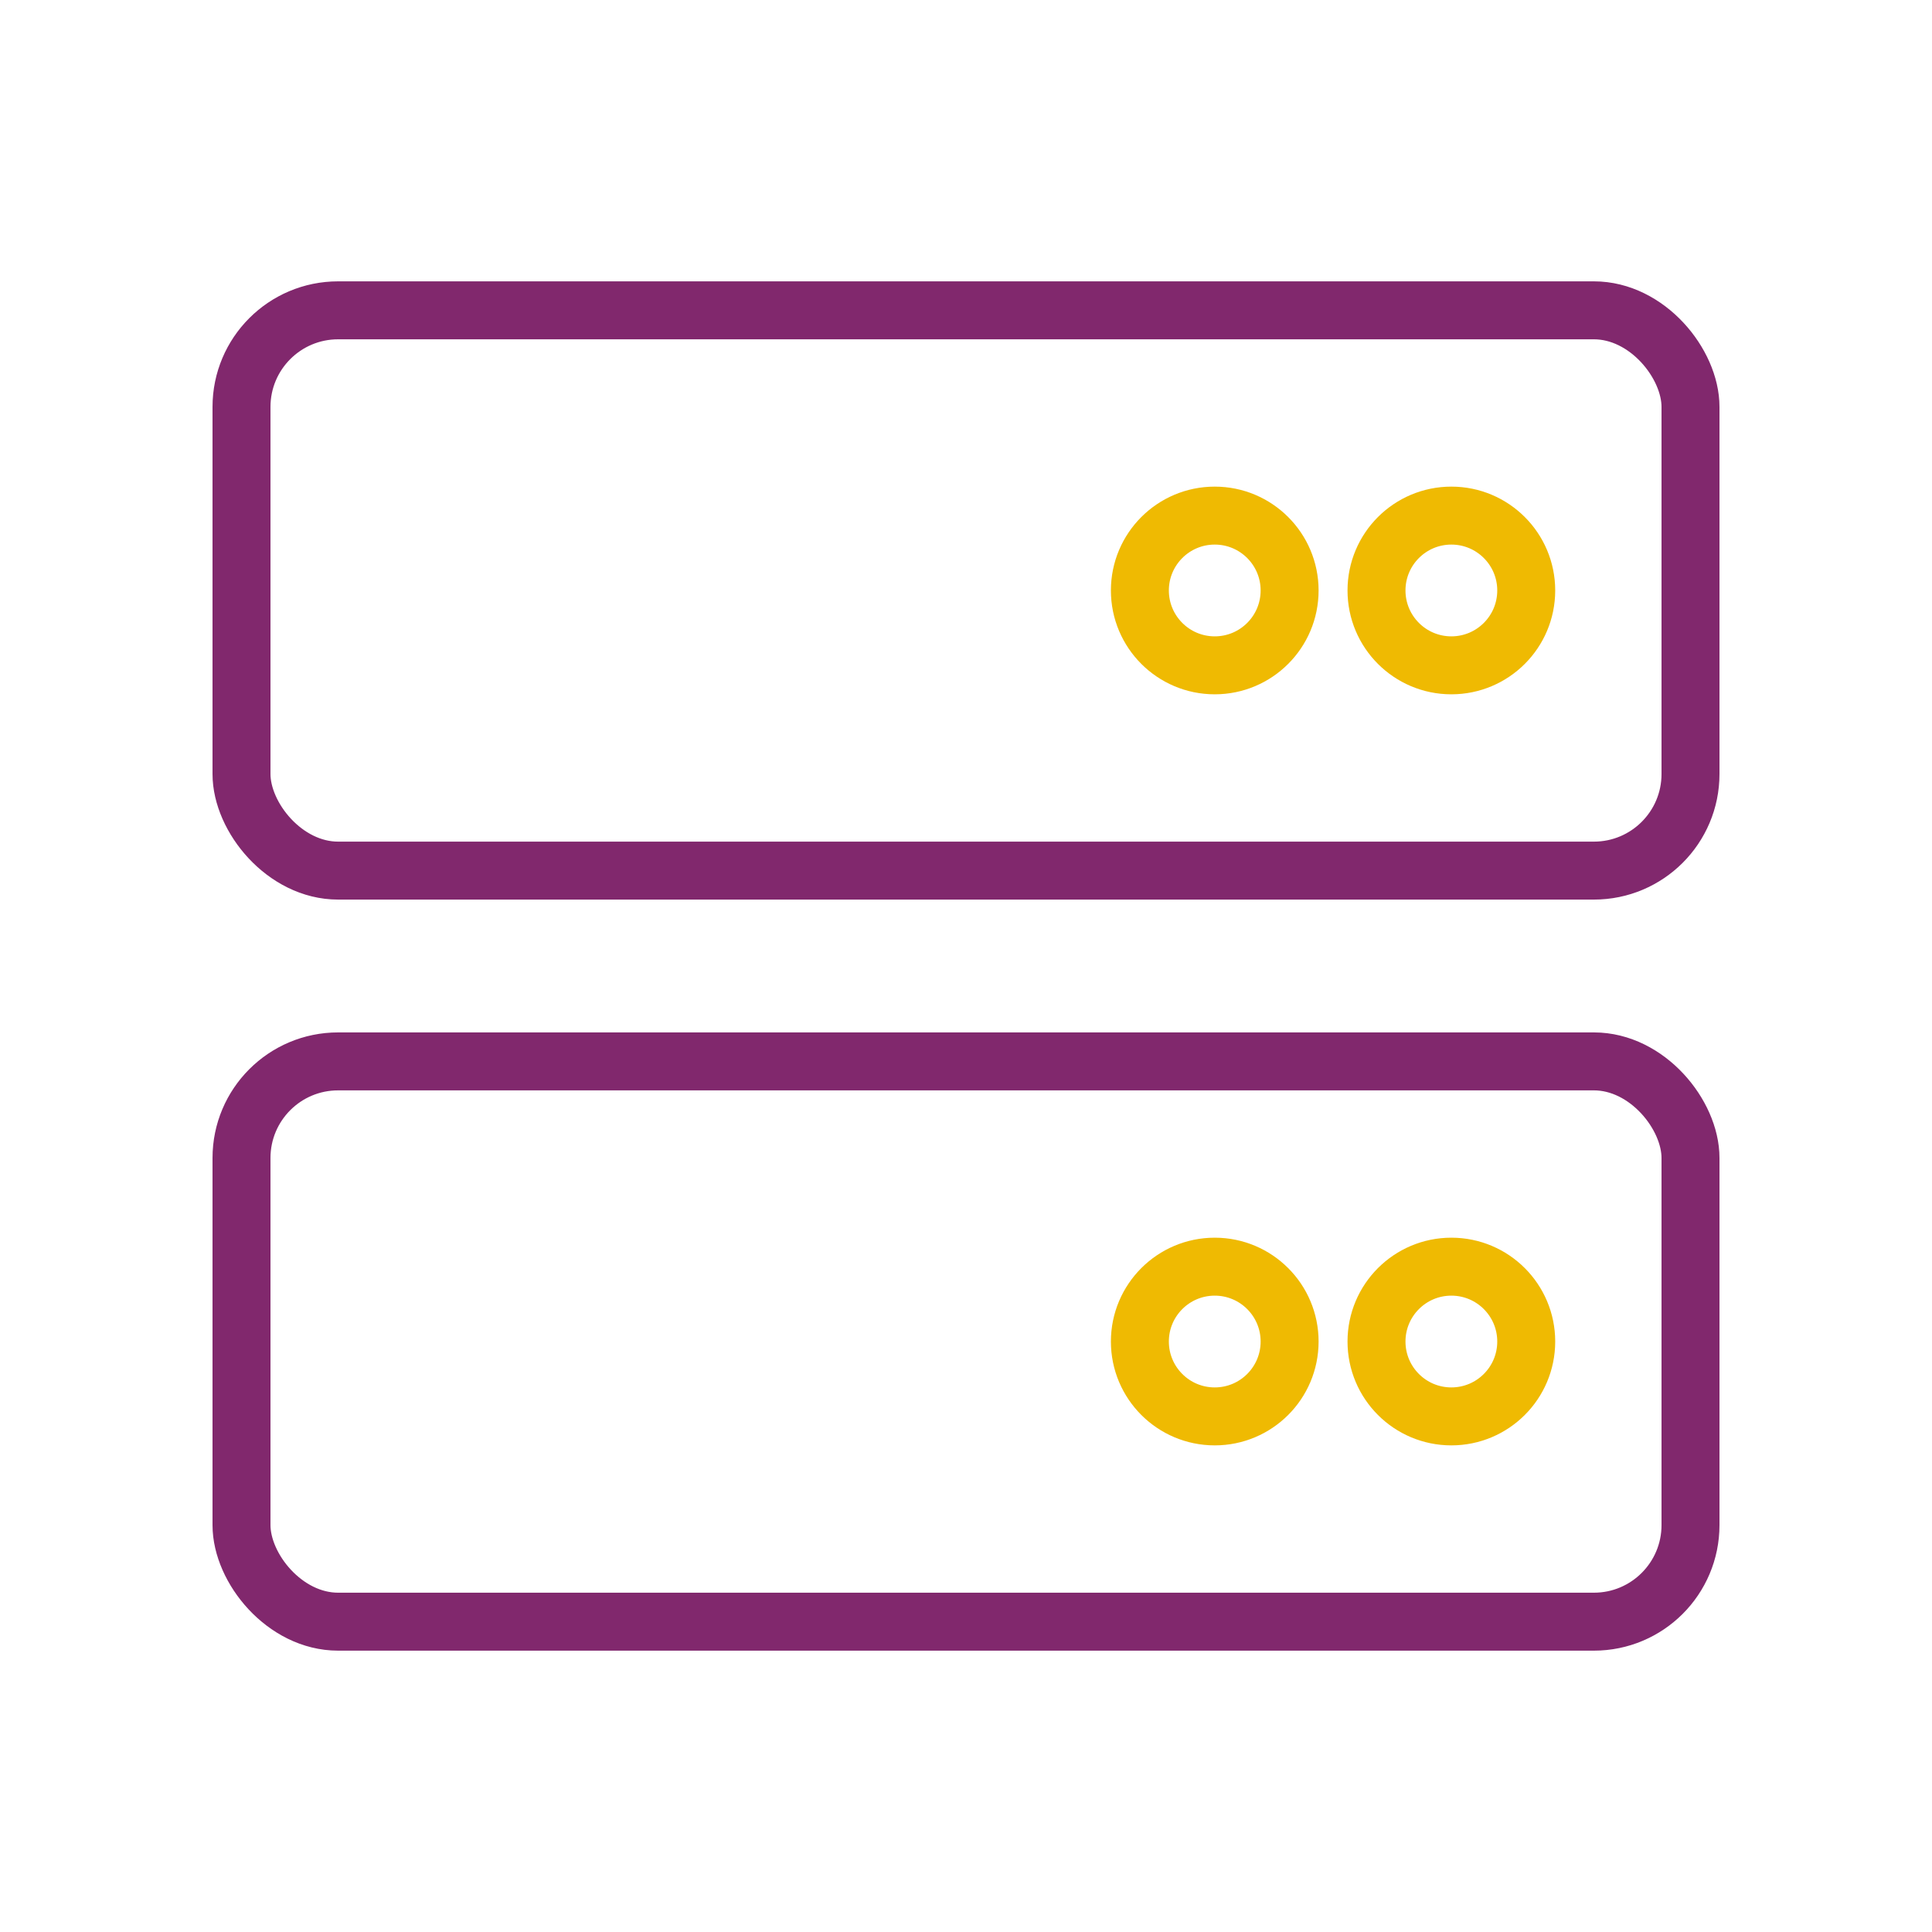
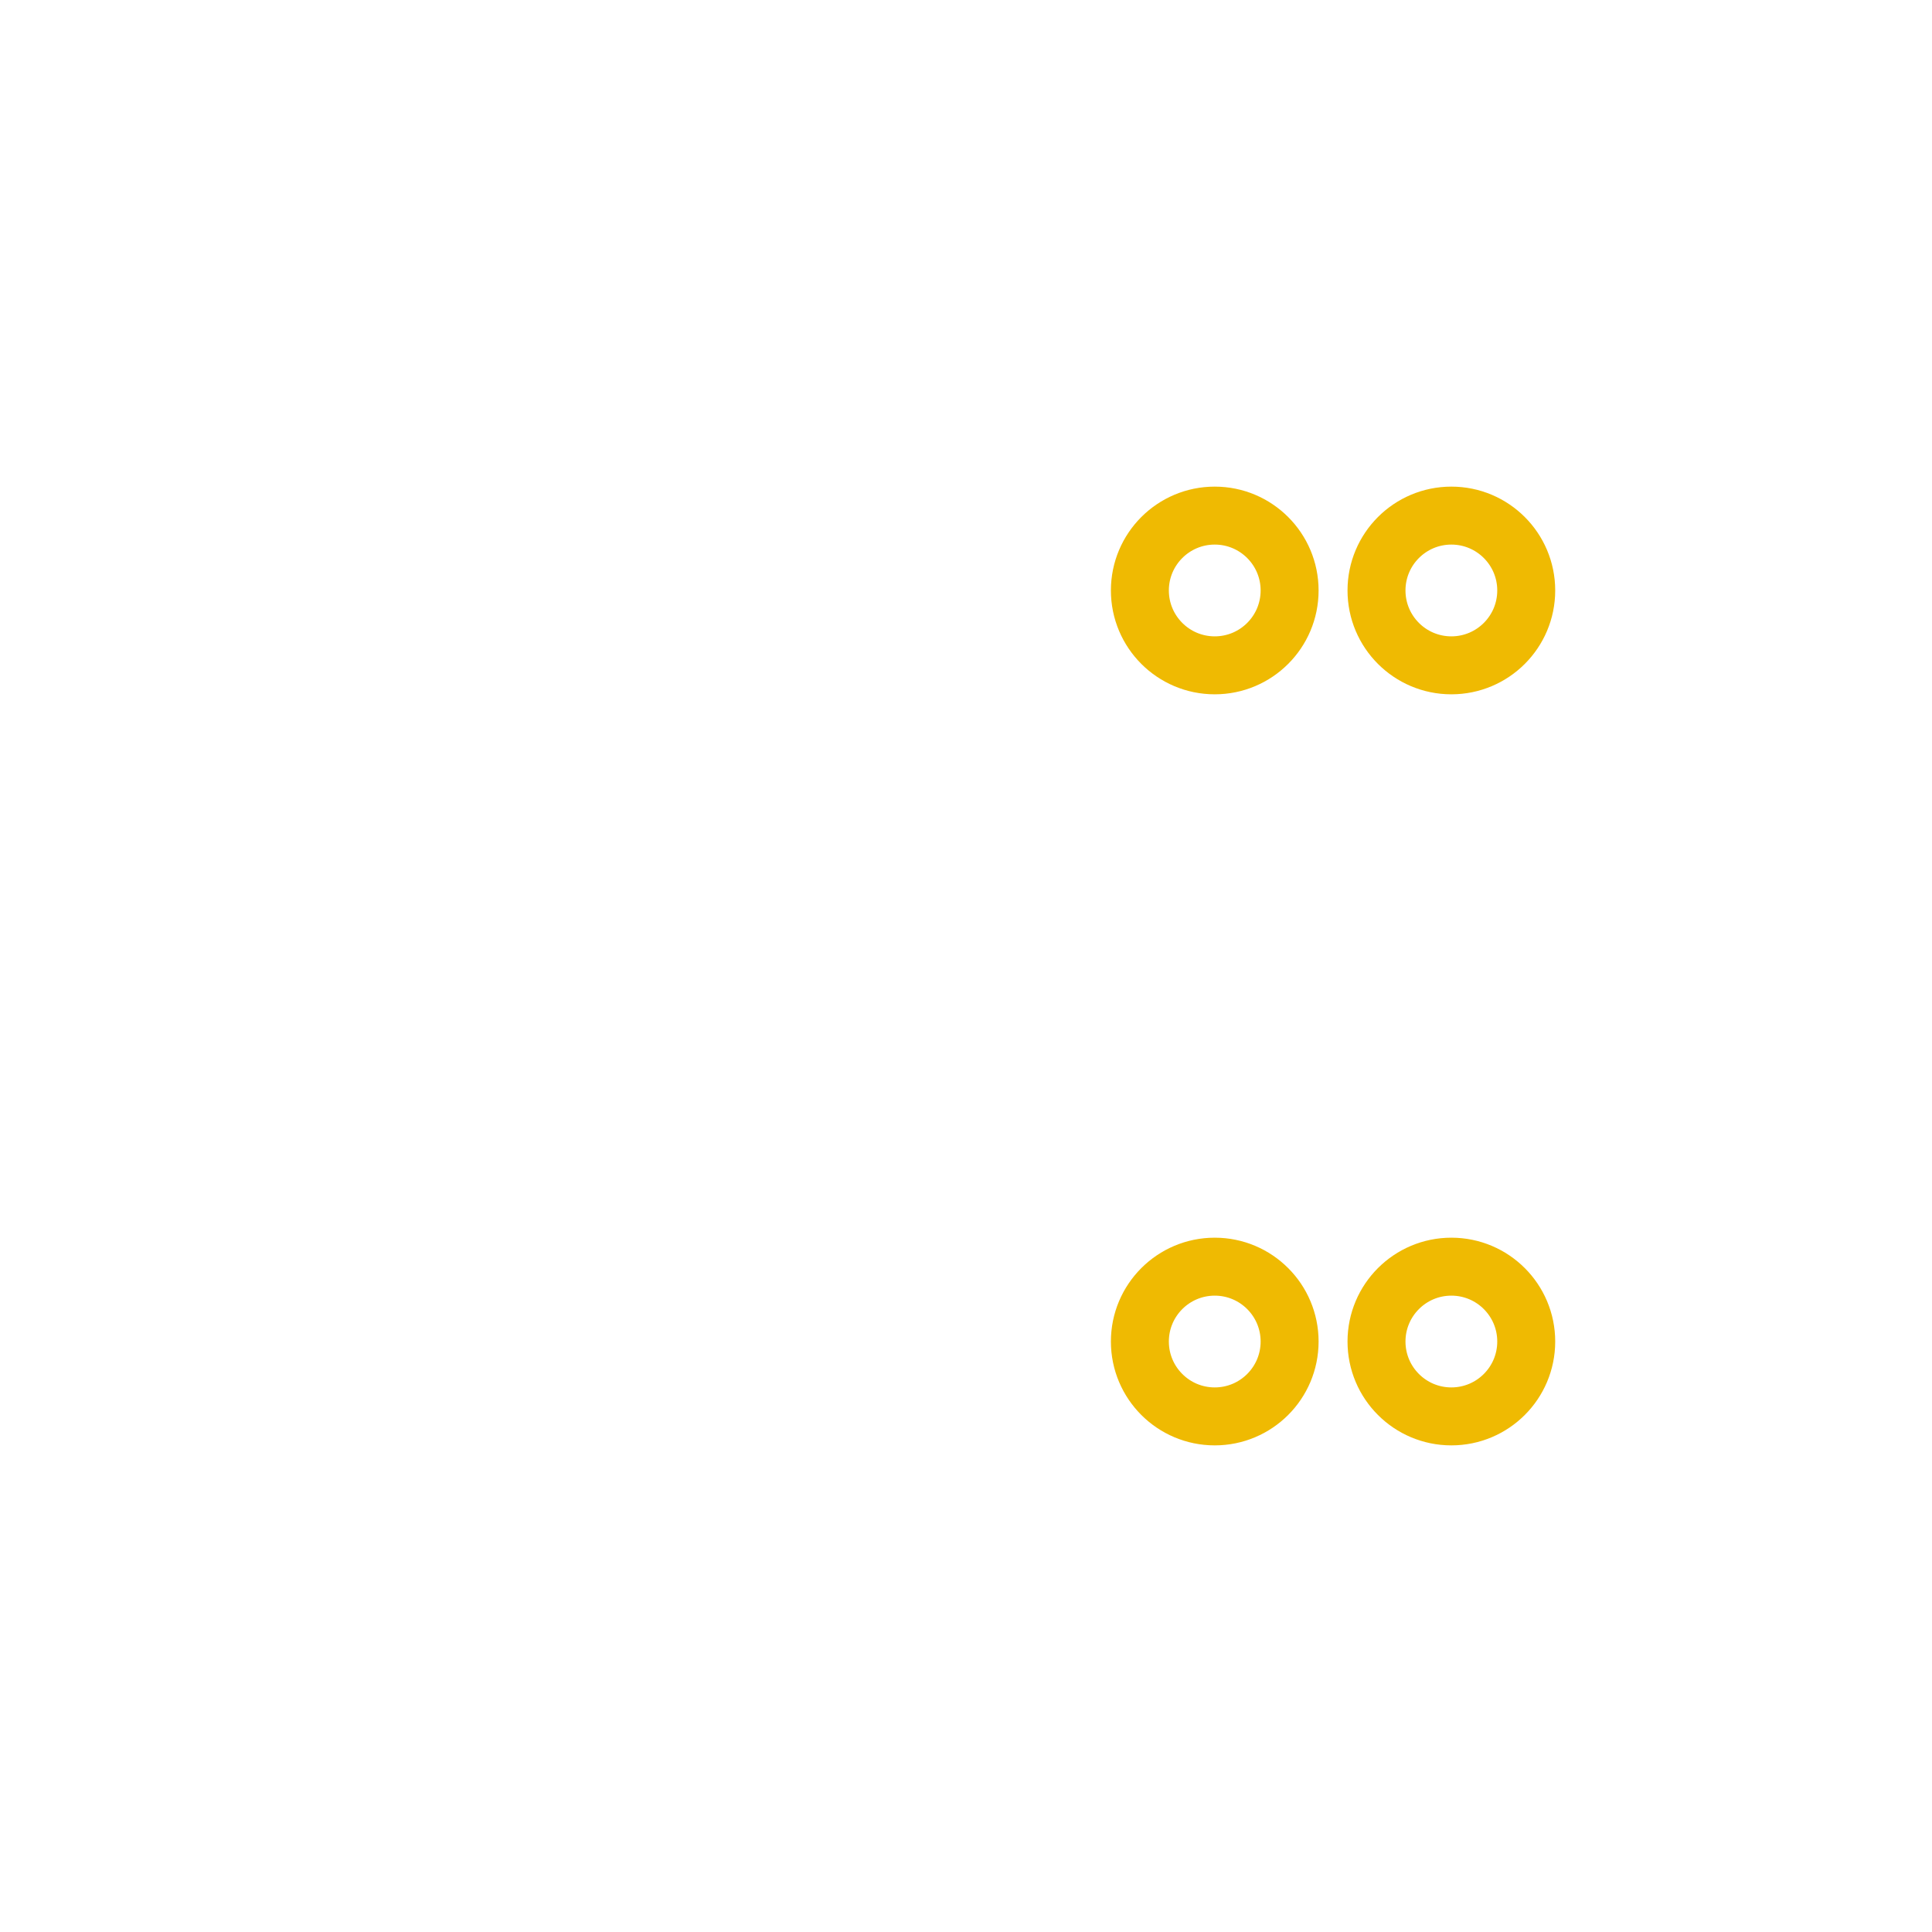
<svg xmlns="http://www.w3.org/2000/svg" id="Vrstva_1" version="1.1" viewBox="0 0 400 400">
  <defs>
    <style>
      .st0 {
        stroke: #81286d;
      }

      .st0, .st1 {
        fill: none;
        stroke-linecap: round;
        stroke-linejoin: round;
        stroke-width: 12px;
      }

      .st1 {
        stroke: #efba02;
      }
    </style>
  </defs>
  <g>
-     <rect class="st0" x="50" y="64.25" width="300" height="116" rx="20" ry="20" />
    <circle class="st1" cx="251.5" cy="122.25" r="15.5" />
    <circle class="st1" cx="300.49" cy="122.25" r="15.5" />
  </g>
  <g>
-     <rect class="st0" x="50" y="219.75" width="300" height="116" rx="20" ry="20" />
    <circle class="st1" cx="251.5" cy="277.75" r="15.5" />
    <circle class="st1" cx="300.49" cy="277.75" r="15.5" />
  </g>
</svg>